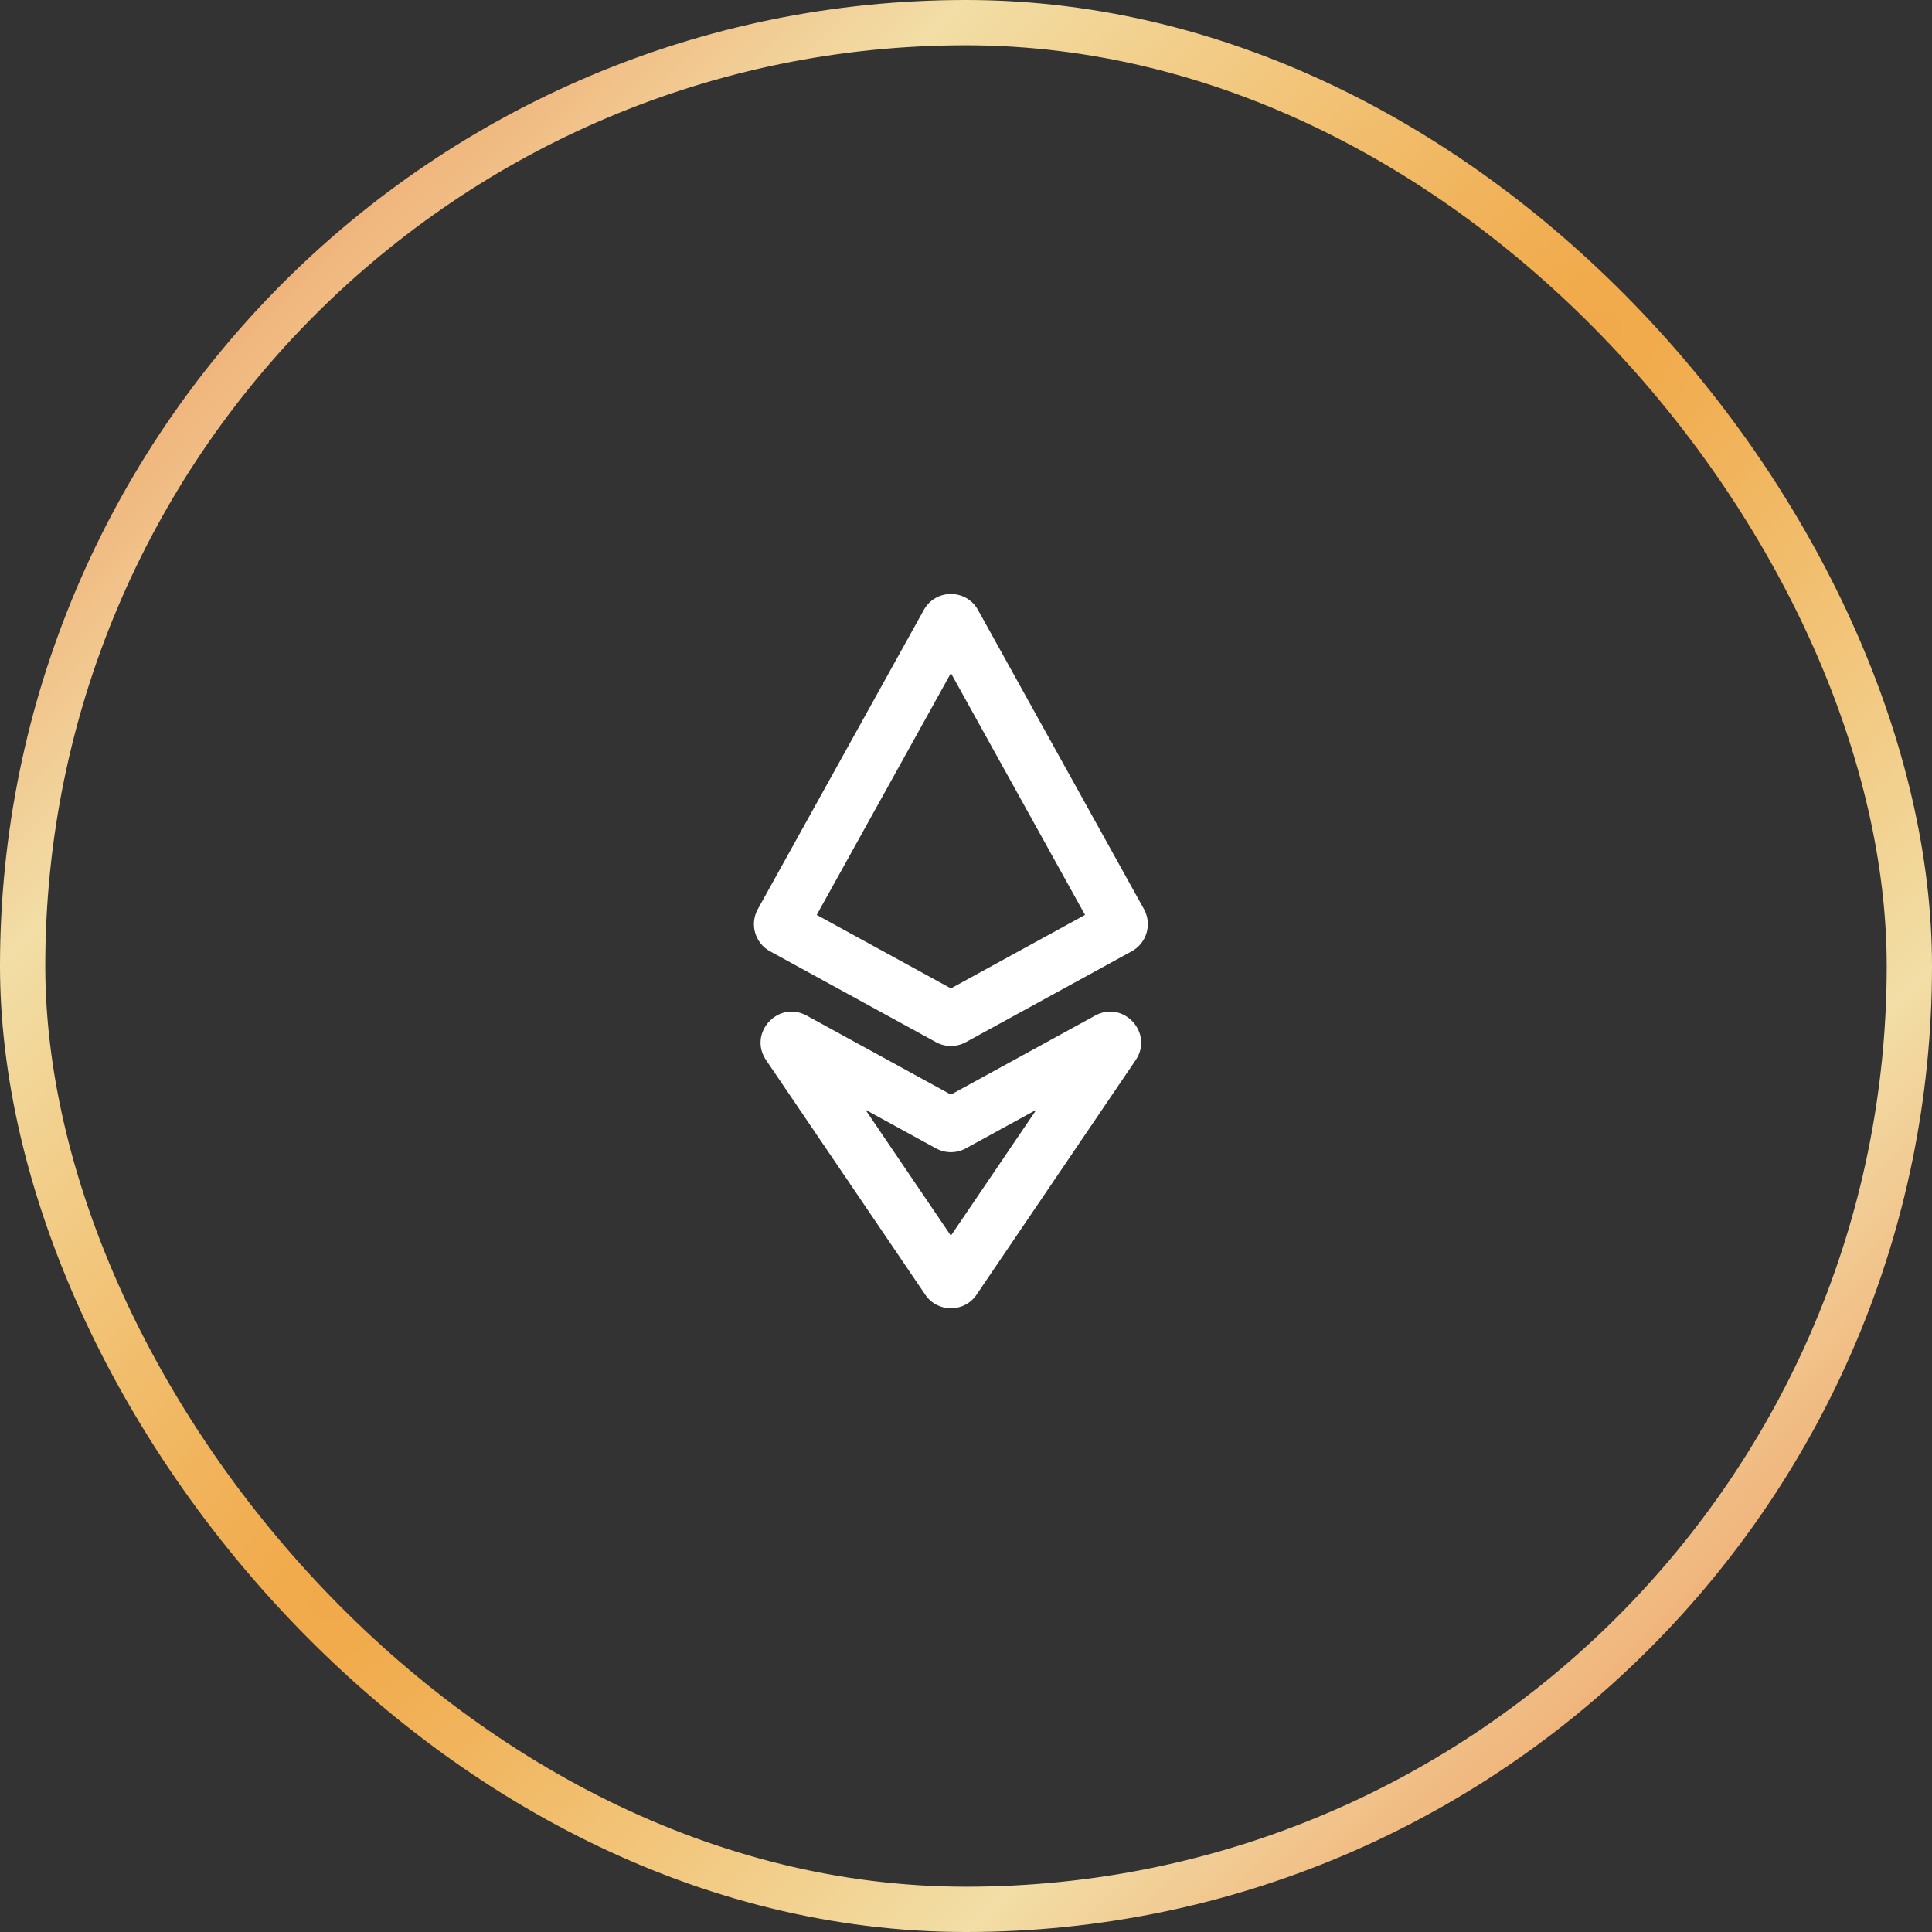
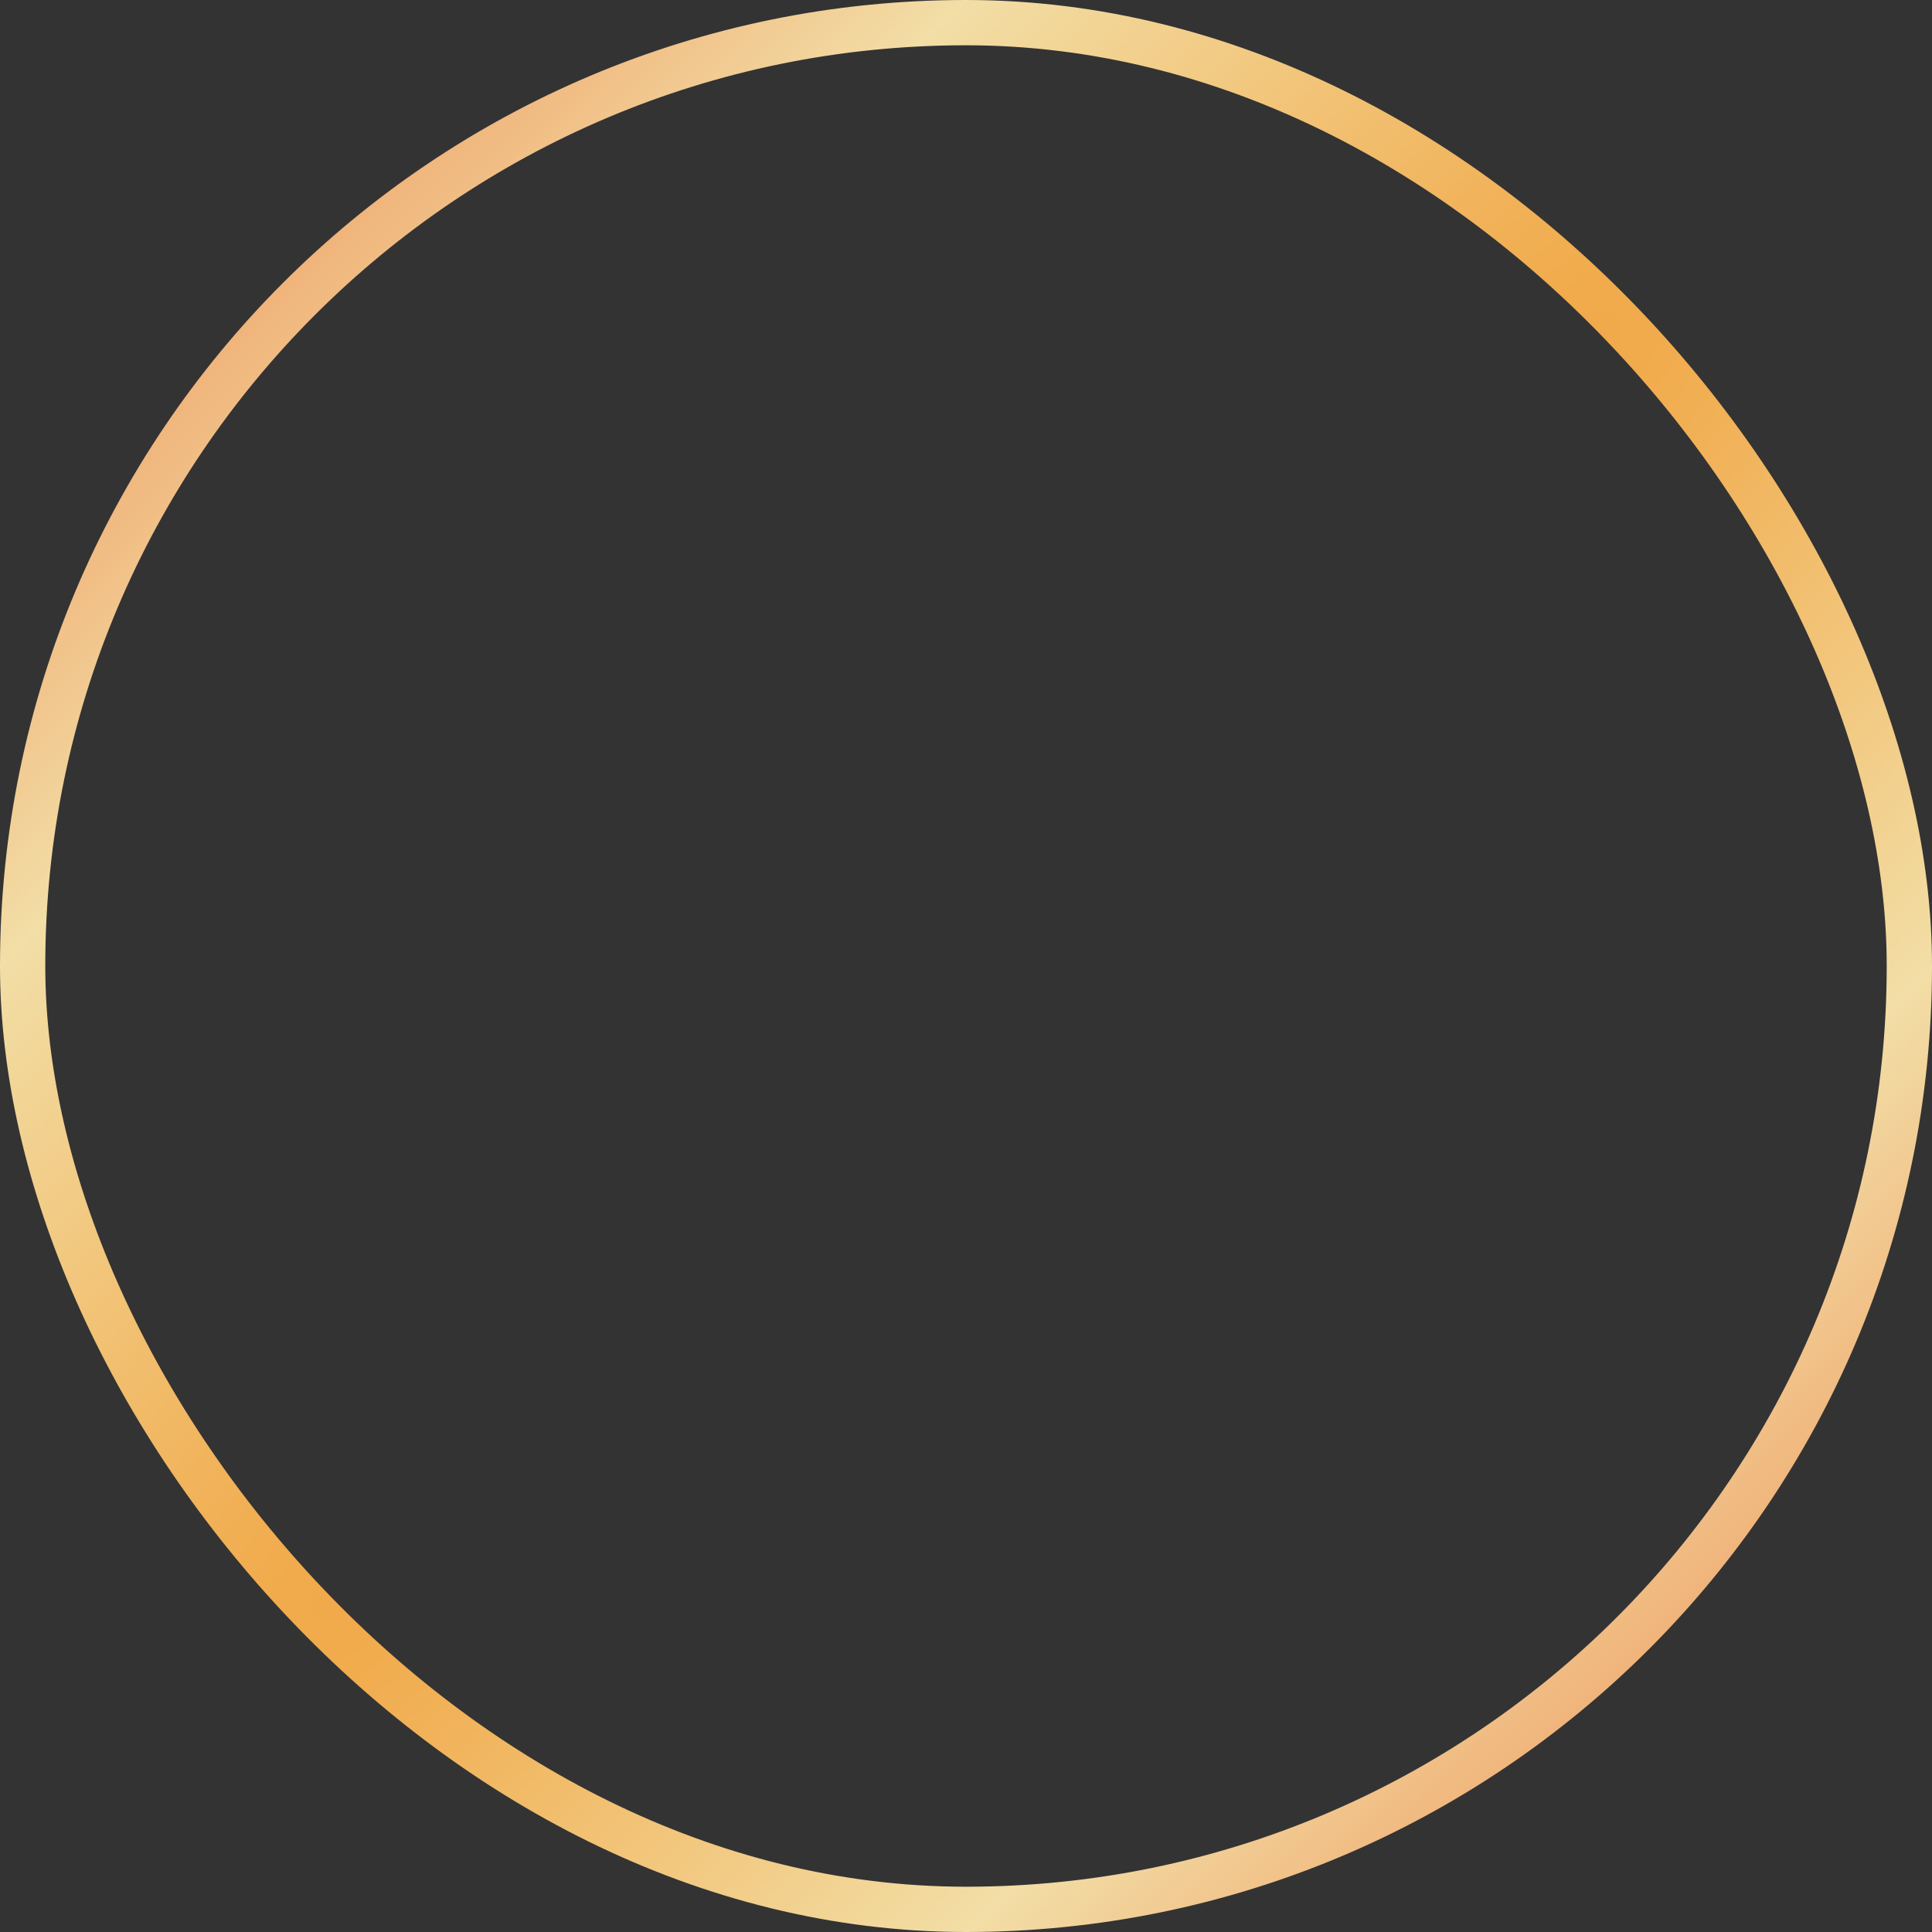
<svg xmlns="http://www.w3.org/2000/svg" width="64" height="64" viewBox="0 0 64 64" fill="none">
  <rect x="0" y="0" width="64" height="64" fill="#333333" stroke="none" />
  <g clip-path="url(#clip0_123_60838)">
-     <path fill-rule="evenodd" clip-rule="evenodd" d="M31.5 22.298L27.055 30.308L31.5 32.742L35.943 30.308L31.5 22.298ZM30.603 20.205C30.994 19.501 32.007 19.501 32.397 20.205L37.895 30.116C38.17 30.613 37.989 31.24 37.49 31.513L31.993 34.524C31.686 34.692 31.314 34.692 31.007 34.524L25.508 31.513C25.009 31.24 24.828 30.613 25.104 30.116L30.603 20.205ZM28.668 36.761L31.5 40.934L34.331 36.761L31.993 38.042C31.686 38.21 31.314 38.21 31.007 38.042L28.668 36.761ZM25.378 35.118C24.773 34.227 25.775 33.125 26.72 33.642L31.5 36.26L36.279 33.642C37.223 33.125 38.225 34.227 37.62 35.118L32.349 42.889C31.942 43.489 31.058 43.489 30.651 42.889L25.378 35.118Z" fill="white" />
-   </g>
+     </g>
  <rect x="0.75" y="0.75" width="62.5" height="62.5" rx="31.25" stroke="url(#paint0_diamond_123_60838)" stroke-width="1.5" />
  <defs>
    <radialGradient id="paint0_diamond_123_60838" cx="0" cy="0" r="1" gradientUnits="userSpaceOnUse" gradientTransform="translate(32 32) rotate(45) scale(45.255 347.936)">
      <stop stop-color="#F1A13B" />
      <stop offset="0.5" stop-color="#F2DEA6" />
      <stop offset="1" stop-color="#ED753A" />
      <stop offset="1" stop-color="#98554C" />
    </radialGradient>
    <clipPath id="clip0_123_60838">
      <rect width="24" height="24" fill="white" transform="translate(19.5 19.5)" />
    </clipPath>
  </defs>
</svg>